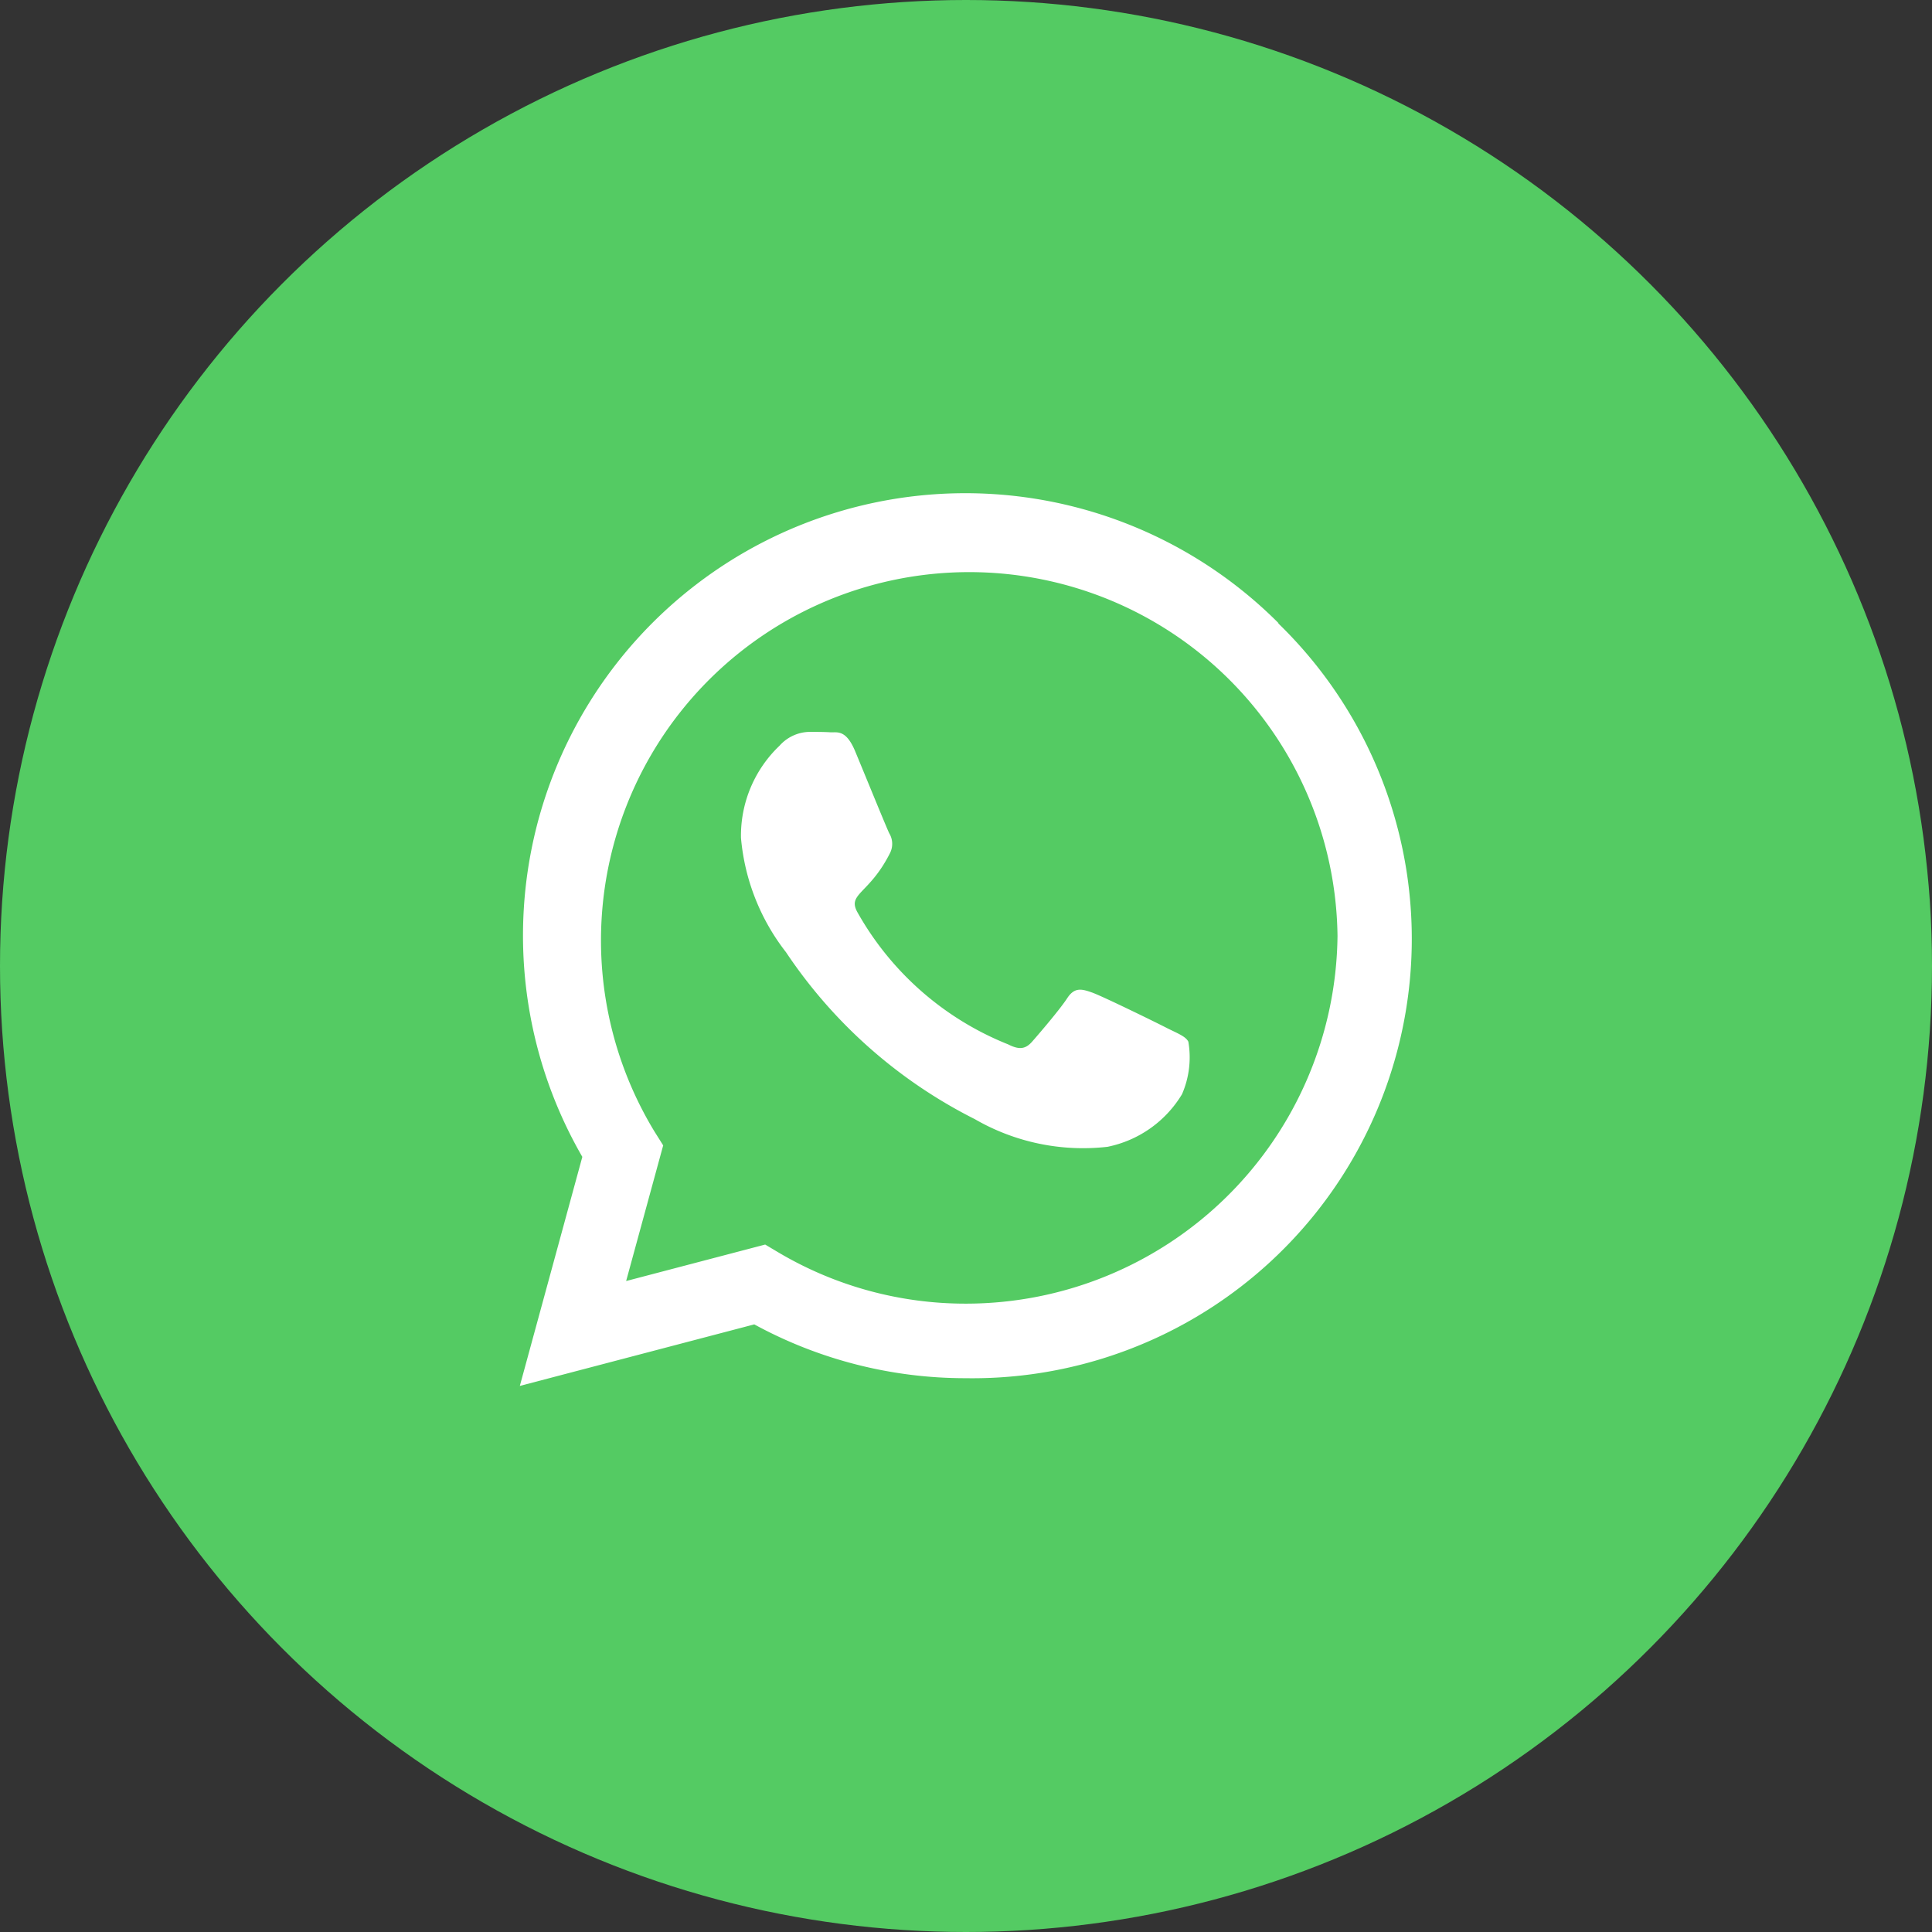
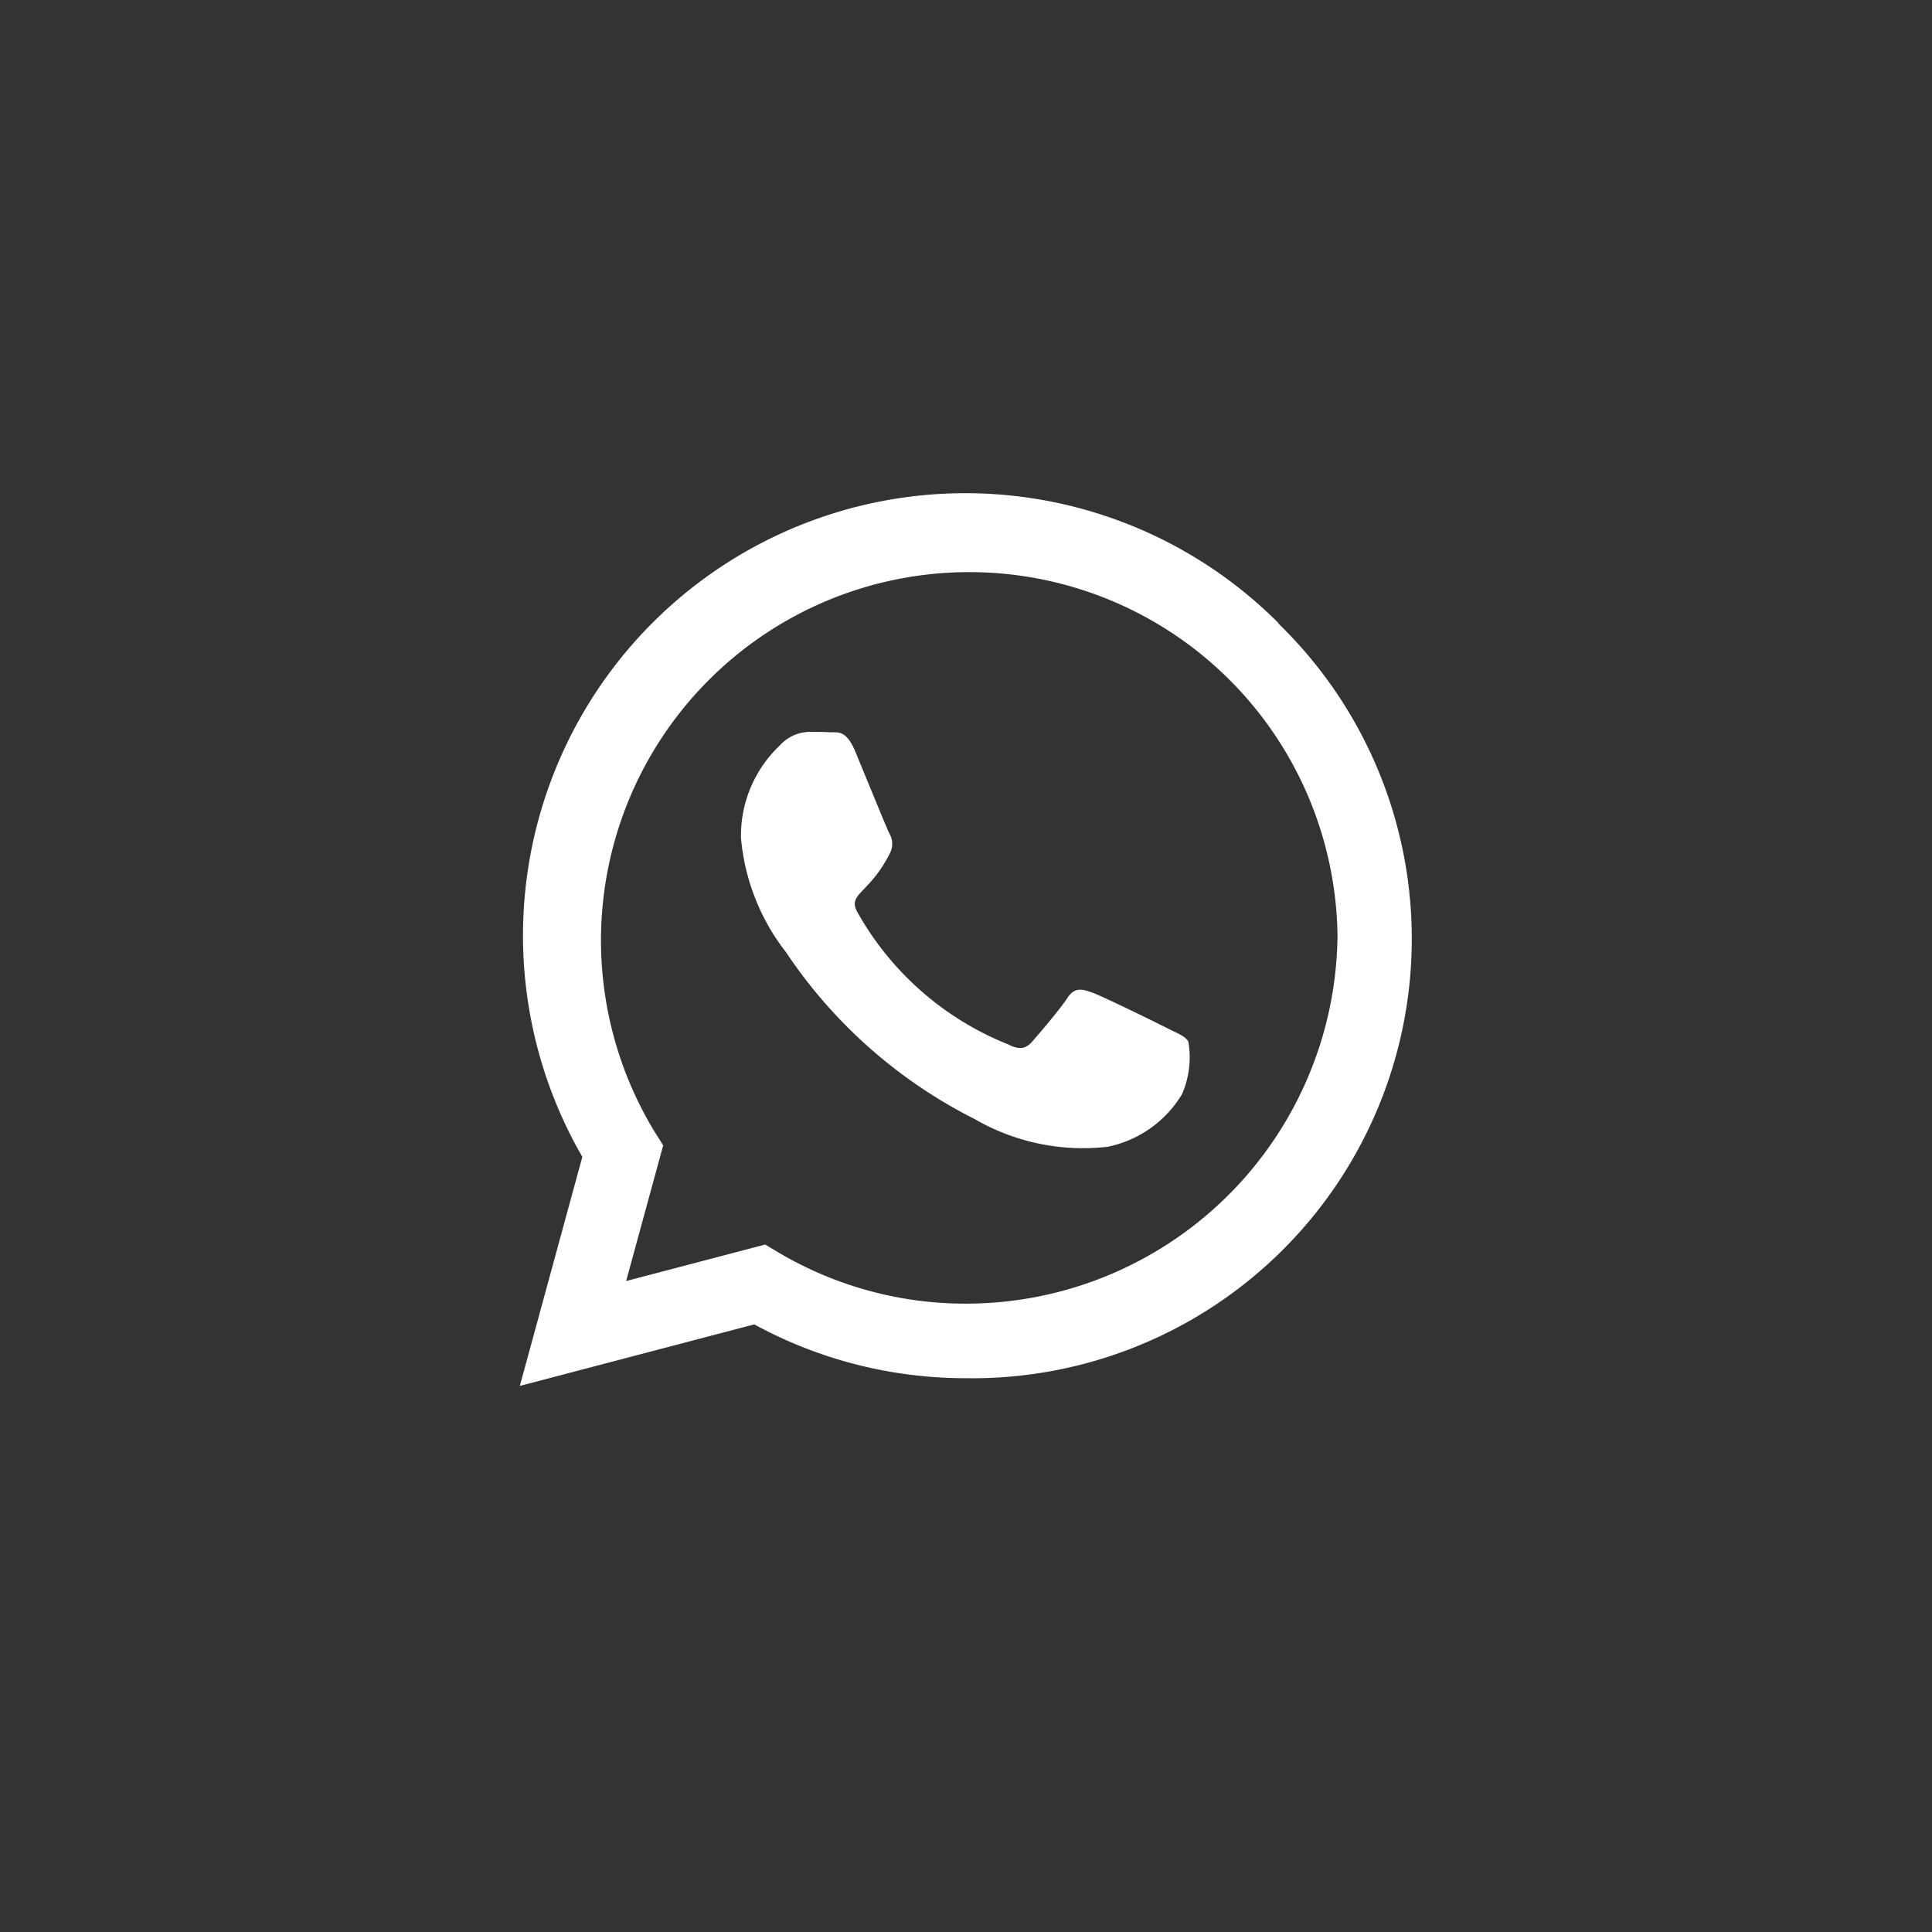
<svg xmlns="http://www.w3.org/2000/svg" width="34" height="34" viewBox="0 0 34 34">
  <rect x="0" y="0" width="34" height="34" fill="#333333" stroke="none" />
  <g transform="translate(-735.5 -3927)">
    <g transform="translate(198.5 9)">
-       <circle cx="17" cy="17" r="17" transform="translate(537 3918)" fill="#54cb63" />
-     </g>
+       </g>
    <path d="M13.353,34.282A7.785,7.785,0,0,0,1.1,43.674L0,47.705l4.126-1.083a7.759,7.759,0,0,0,3.719.947h0a7.733,7.733,0,0,0,5.5-13.286Zm-5.5,11.975a6.457,6.457,0,0,1-3.3-.9l-.235-.14-2.447.642.652-2.387-.154-.245a6.481,6.481,0,1,1,12.021-3.439A6.541,6.541,0,0,1,7.849,46.257ZM11.4,41.413c-.193-.1-1.15-.568-1.329-.631s-.308-.1-.438.1-.5.631-.617.764-.228.147-.421.049a5.293,5.293,0,0,1-2.647-2.314c-.2-.344.2-.319.571-1.062a.36.36,0,0,0-.018-.34c-.049-.1-.438-1.055-.6-1.444s-.319-.326-.438-.333-.242-.007-.372-.007a.72.72,0,0,0-.519.242,2.185,2.185,0,0,0-.68,1.623,3.81,3.81,0,0,0,.792,2.012,8.69,8.69,0,0,0,3.323,2.938,3.805,3.805,0,0,0,2.335.487,1.992,1.992,0,0,0,1.311-.925,1.626,1.626,0,0,0,.112-.925C11.719,41.556,11.59,41.507,11.4,41.413Z" transform="translate(744.648 3903.685)" fill="#fff" />
  </g>
</svg>